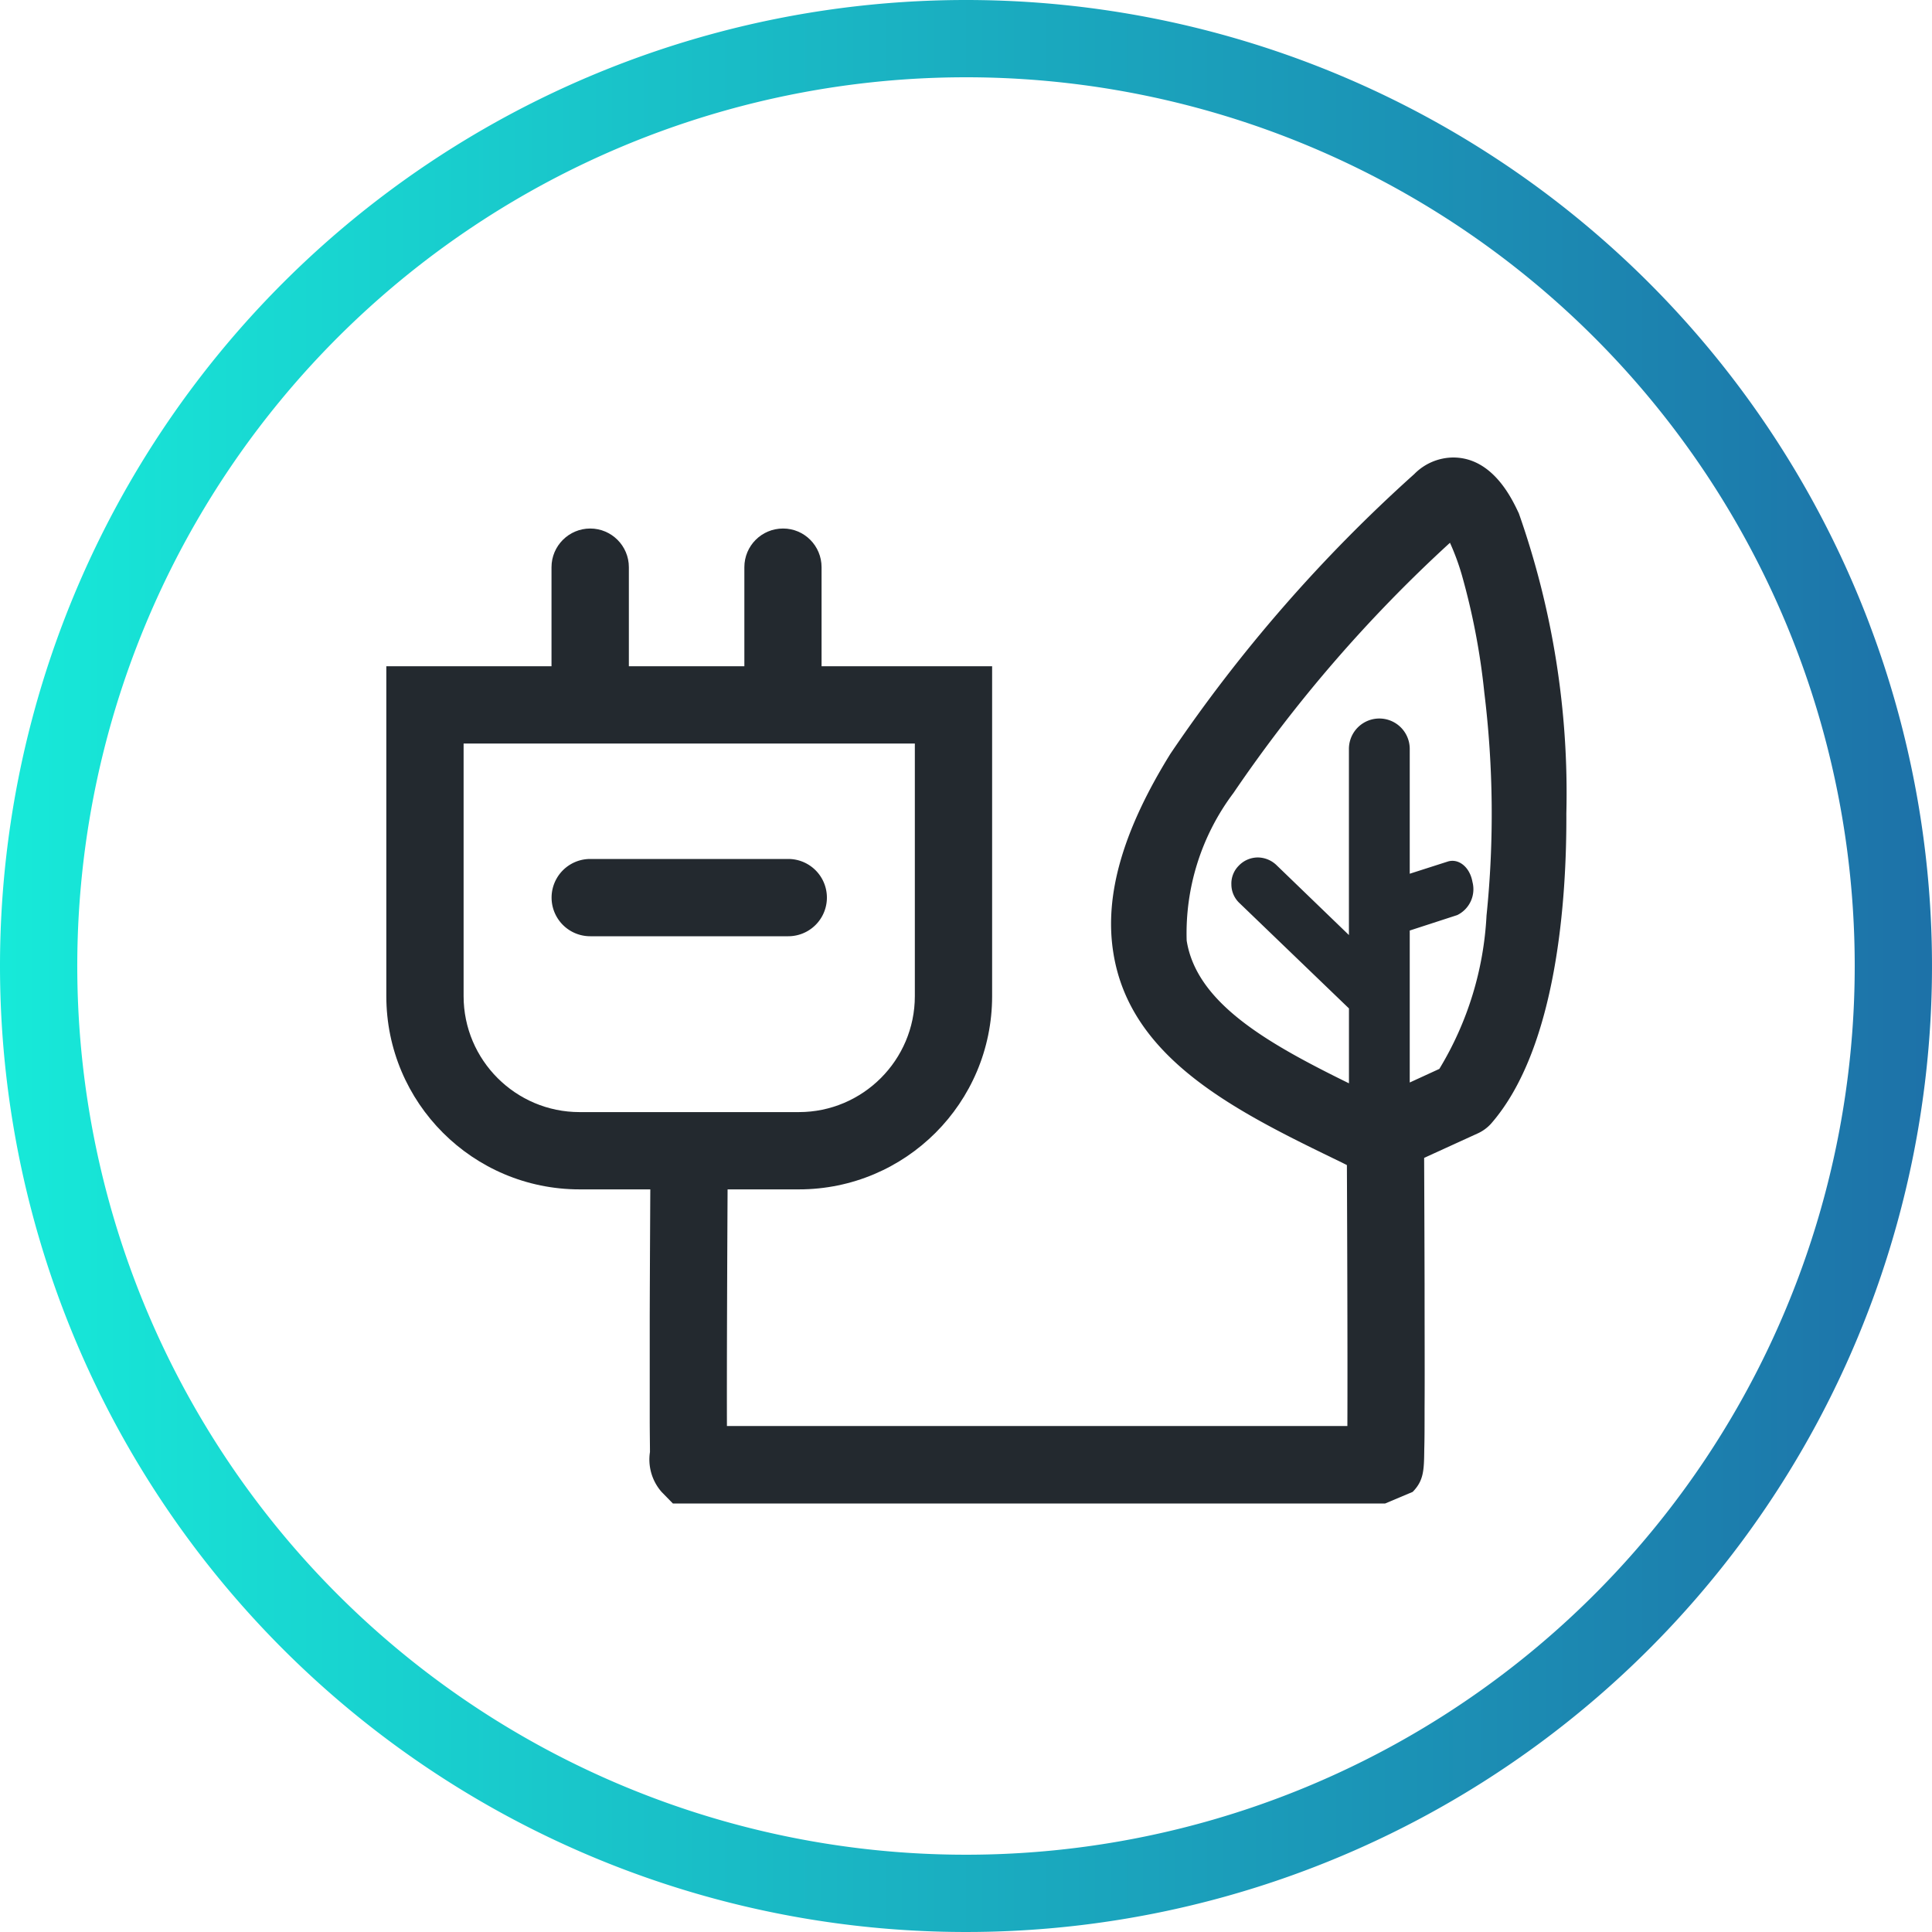
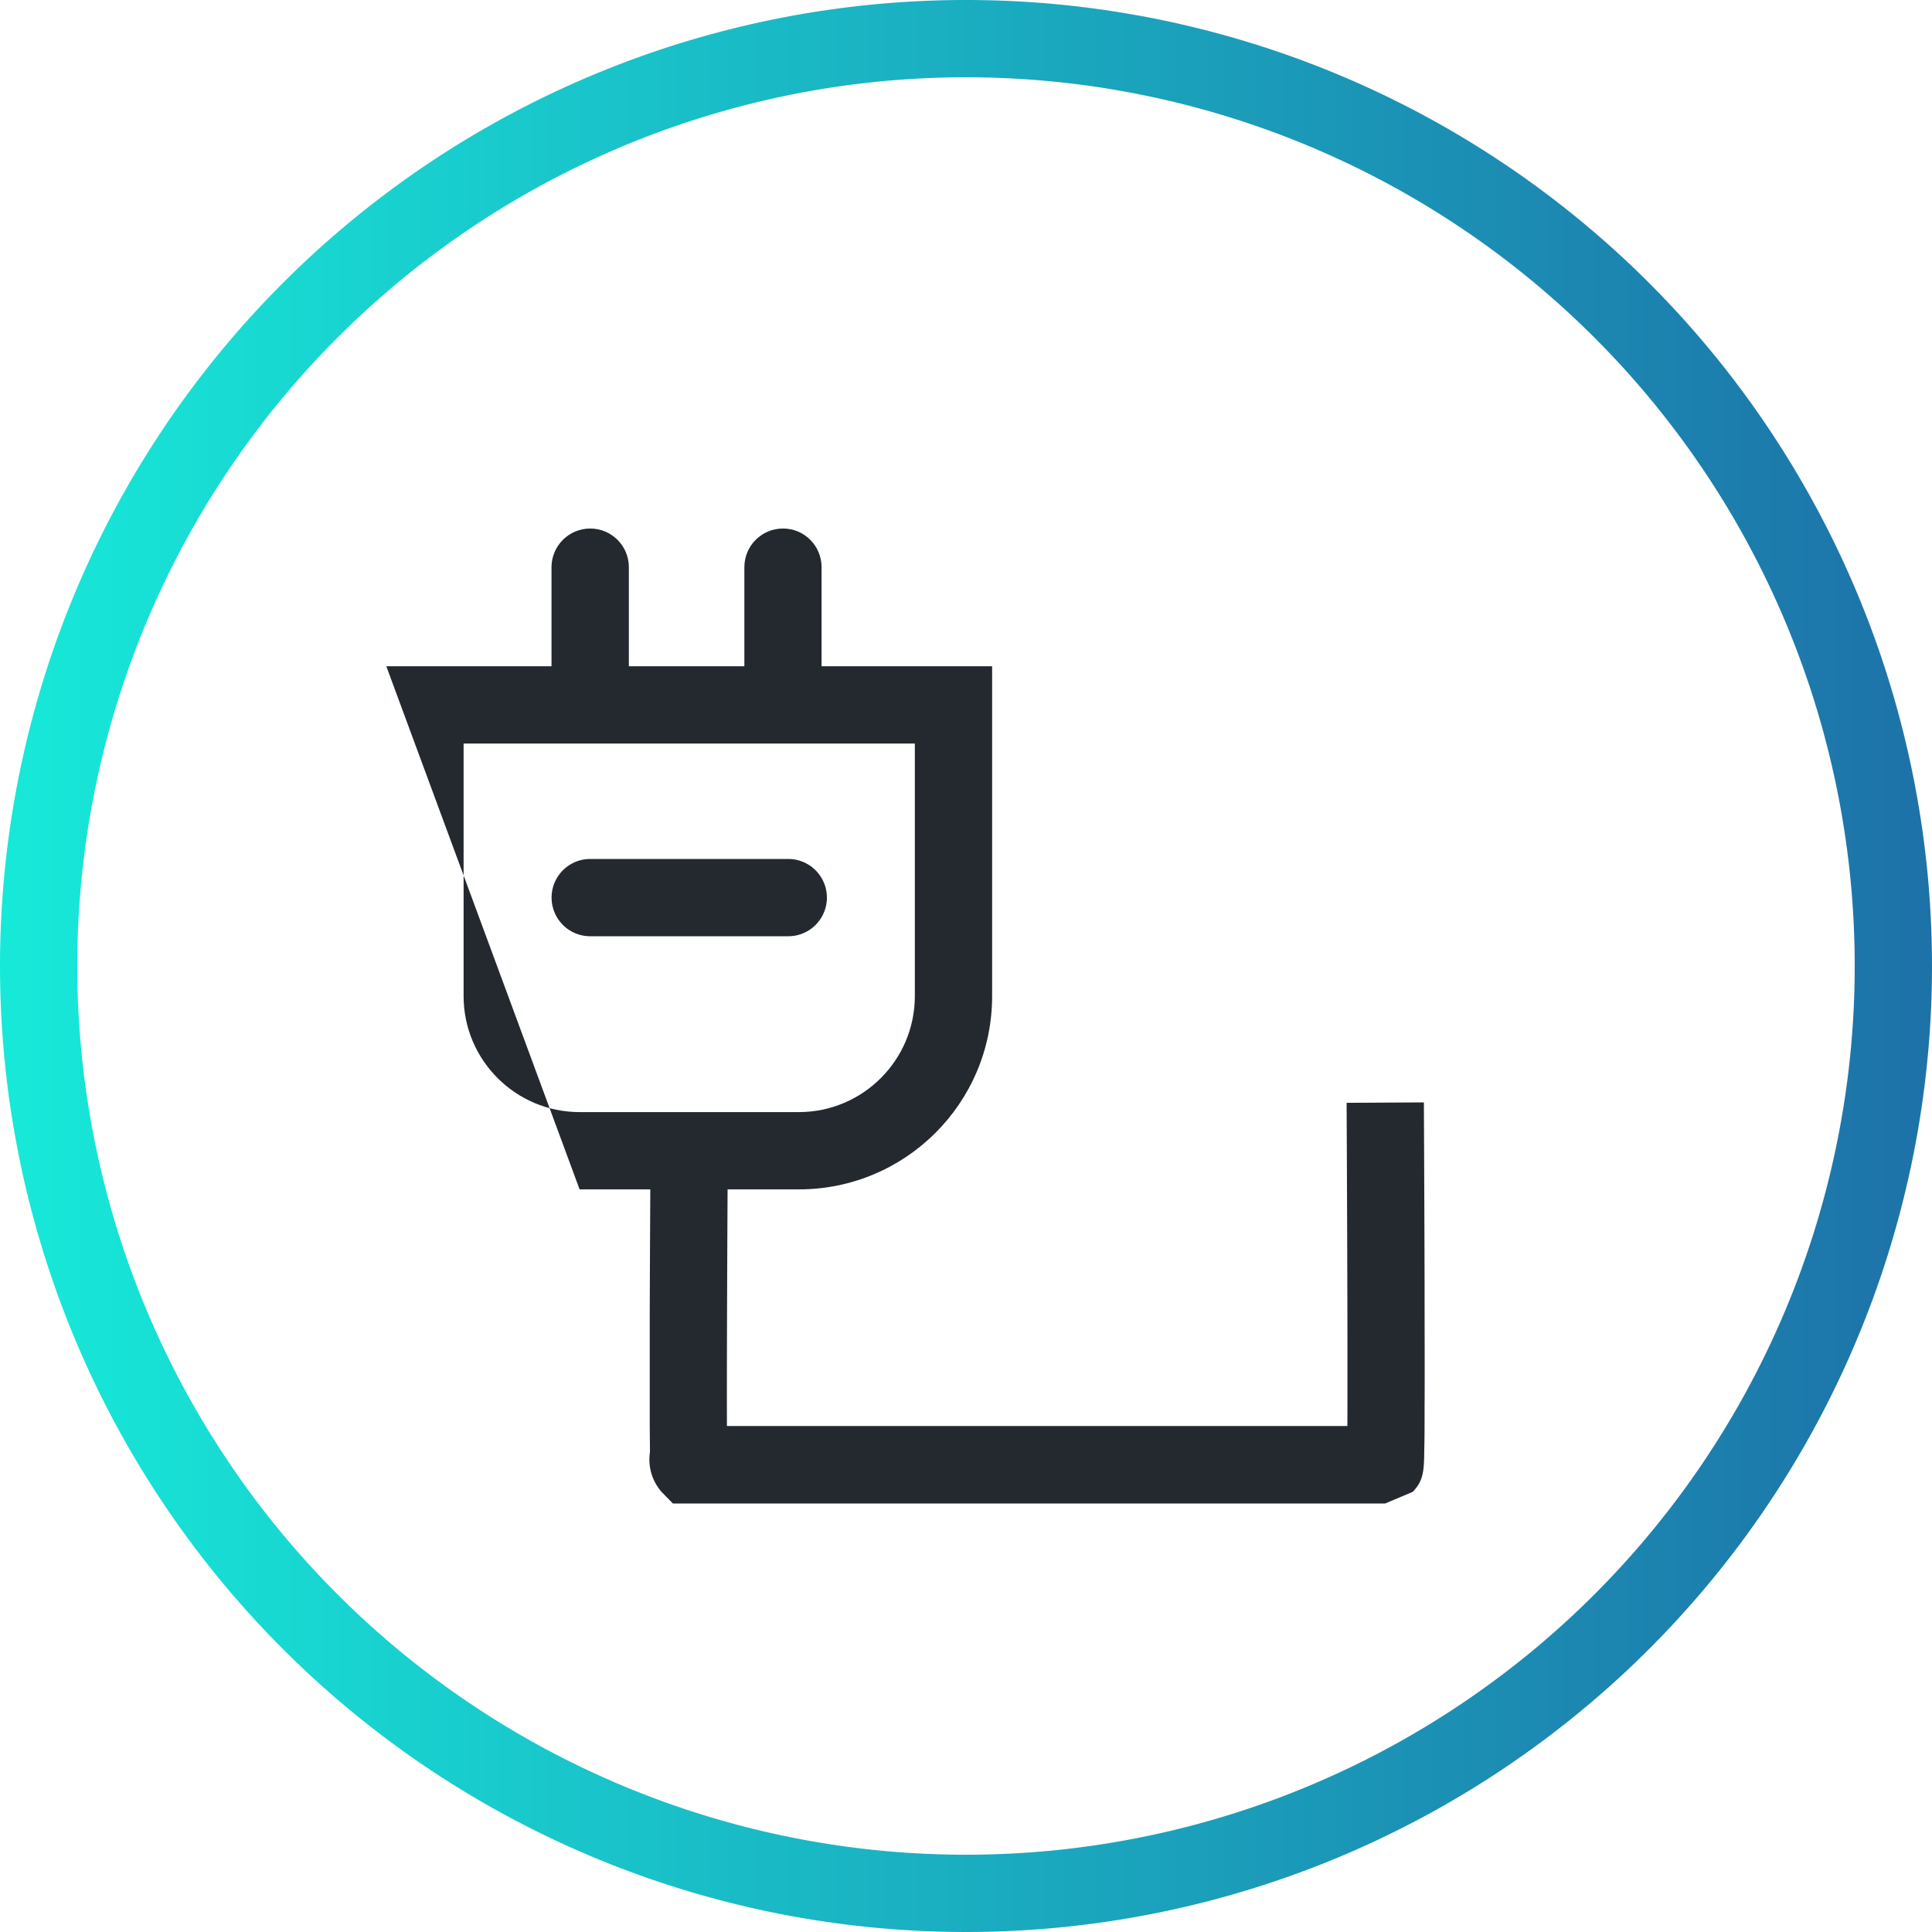
<svg xmlns="http://www.w3.org/2000/svg" width="50" height="50" viewBox="0 0 50 50">
  <defs>
    <linearGradient id="linear-gradient" y1="0.5" x2="1" y2="0.5" gradientUnits="objectBoundingBox">
      <stop offset="0" stop-color="#17ead9" />
      <stop offset="1" stop-color="#1d71a8" />
    </linearGradient>
  </defs>
  <g id="ico_zero_emission" transform="translate(-0.611 -0.04)">
    <path id="Oval" d="M25,0A25,25,0,1,1,0,25,25,25,0,0,1,25,0Zm0,2A23,23,0,1,0,48,25,23,23,0,0,0,25,2Z" transform="translate(0.611 0.04)" fill="url(#linear-gradient)" />
    <g id="Gruppe_7566" data-name="Gruppe 7566" transform="translate(-137.389 -1538.96)">
-       <path id="Vereinigungsmenge_22" data-name="Vereinigungsmenge 22" d="M20345.463,7723.486c-.158-.082-.328-.158-.486-.24-2.7-1.307-5.49-2.661-5.92-5.444-.234-1.486.256-3.162,1.477-5.133a39.24,39.24,0,0,1,6.313-7.242,1.428,1.428,0,0,1,1.006-.429c1.037,0,1.533,1.093,1.7,1.445a21.8,21.8,0,0,1,1.23,7.769c.01,2.155-.23,6.063-1.951,8.029a1.053,1.053,0,0,1-.322.24l-2.227,1.017a1.006,1.006,0,0,1-.816-.01Zm-3.295-9.806a6.042,6.042,0,0,0-1.211,3.82c.256,1.624,2.107,2.666,4.2,3.694v-1.938l-2.834-2.727a.662.662,0,0,1-.209-.48.654.654,0,0,1,.189-.485.686.686,0,0,1,.494-.215.707.707,0,0,1,.48.194l1.879,1.814v-4.817a.787.787,0,0,1,1.574,0v3.23l.98-.314c.285-.092.576.143.643.526a.745.745,0,0,1-.393.858l-1.23.4v3.933l.766-.352a8.48,8.48,0,0,0,1.221-3.968,25.8,25.8,0,0,0-.057-5.771,17.856,17.856,0,0,0-.582-3.044,6.149,6.149,0,0,0-.307-.833A36.862,36.862,0,0,0,20342.168,7713.68Z" transform="translate(-20172.246 -6154.158)" fill="#23292f" />
      <g id="Vereinigungsmenge_18" data-name="Vereinigungsmenge 18" transform="translate(-20191 -6152.32)" fill="none" stroke-linecap="round">
        <path d="M20344,7722.1a5,5,0,0,1-5-5v-8.536h4.275V7706a1,1,0,1,1,2,0v2.564h2.988V7706a1,1,0,1,1,2,0v2.564h4.414v8.536a5,5,0,0,1-5,5Z" stroke="none" />
-         <path d="M 20349.674 7720.101 C 20351.33 7720.101 20352.676 7718.754 20352.676 7717.1 L 20352.676 7710.563 L 20340.998 7710.563 L 20340.998 7717.1 C 20340.998 7718.754 20342.344 7720.101 20344 7720.101 L 20349.674 7720.101 M 20349.674 7722.101 L 20344 7722.101 C 20341.24 7722.101 20338.998 7719.863 20338.998 7717.1 L 20338.998 7708.563 L 20343.273 7708.563 L 20343.273 7705.999 C 20343.273 7705.447 20343.723 7704.998 20344.275 7704.998 C 20344.826 7704.998 20345.275 7705.447 20345.275 7705.999 L 20345.275 7708.563 L 20348.264 7708.563 L 20348.264 7705.999 C 20348.264 7705.447 20348.709 7704.998 20349.266 7704.998 C 20349.818 7704.998 20350.262 7705.447 20350.262 7705.999 L 20350.262 7708.563 L 20354.676 7708.563 L 20354.676 7717.1 C 20354.676 7719.863 20352.438 7722.101 20349.674 7722.101 Z" stroke="none" fill="#23292f" />
+         <path d="M 20349.674 7720.101 C 20351.33 7720.101 20352.676 7718.754 20352.676 7717.1 L 20352.676 7710.563 L 20340.998 7710.563 L 20340.998 7717.1 C 20340.998 7718.754 20342.344 7720.101 20344 7720.101 L 20349.674 7720.101 M 20349.674 7722.101 L 20344 7722.101 L 20338.998 7708.563 L 20343.273 7708.563 L 20343.273 7705.999 C 20343.273 7705.447 20343.723 7704.998 20344.275 7704.998 C 20344.826 7704.998 20345.275 7705.447 20345.275 7705.999 L 20345.275 7708.563 L 20348.264 7708.563 L 20348.264 7705.999 C 20348.264 7705.447 20348.709 7704.998 20349.266 7704.998 C 20349.818 7704.998 20350.262 7705.447 20350.262 7705.999 L 20350.262 7708.563 L 20354.676 7708.563 L 20354.676 7717.1 C 20354.676 7719.863 20352.438 7722.101 20349.674 7722.101 Z" stroke="none" fill="#23292f" />
      </g>
      <path id="Pfad_7343" data-name="Pfad 7343" d="M1,0H6.125a1,1,0,0,1,0,2H1A1,1,0,0,1,1,0Z" transform="translate(152.275 1561.23)" fill="#23292f" />
      <path id="Pfad_7338" data-name="Pfad 7338" d="M-19993-6052.877h-18.434l-.293-.3a1.272,1.272,0,0,1-.3-1.032c0-.205-.006-.5-.006-.885,0-.639,0-1.525,0-2.634.006-1.887.018-3.792.018-3.812l2,.013c-.012,2.06-.025,5.125-.02,6.646h16.057c.008-1.78-.006-5.73-.02-8.365l2-.011c0,.023.012,2.358.018,4.669,0,1.358.006,2.443,0,3.224,0,.466,0,.829-.008,1.078-.006.542-.01.813-.3,1.109Z" transform="translate(20166.848 7630.787)" fill="#23292f" />
    </g>
  </g>
</svg>